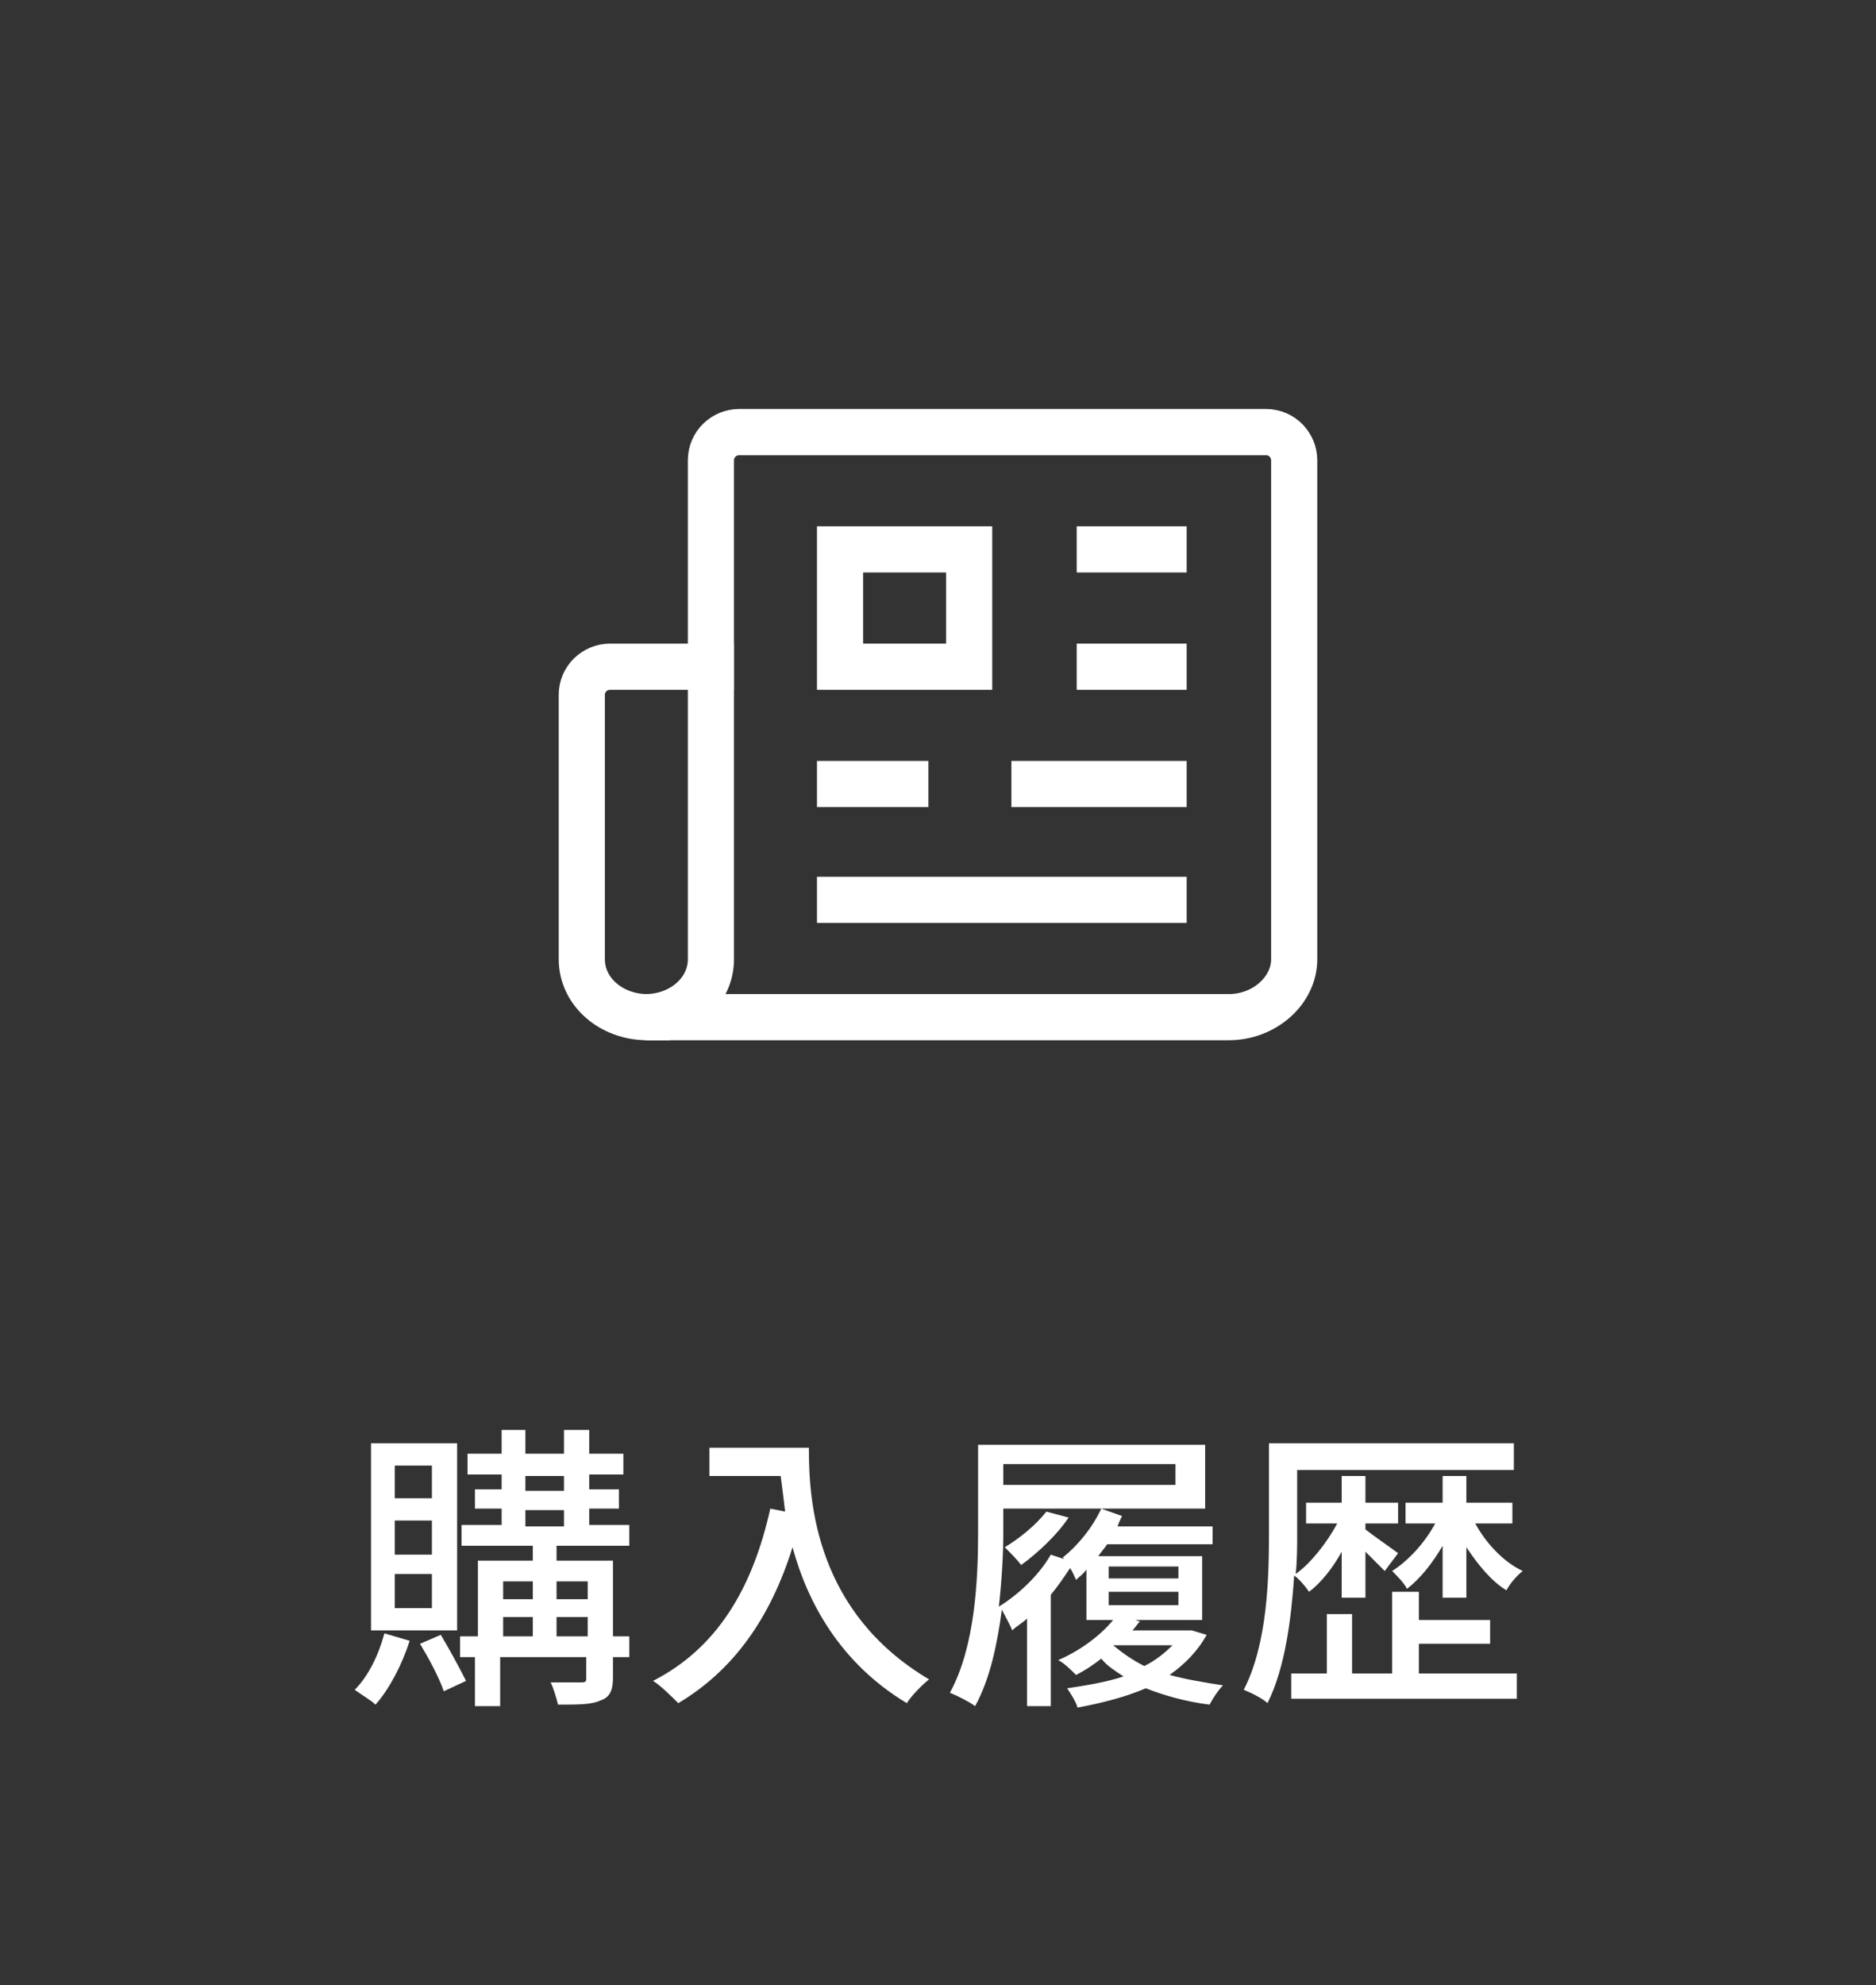
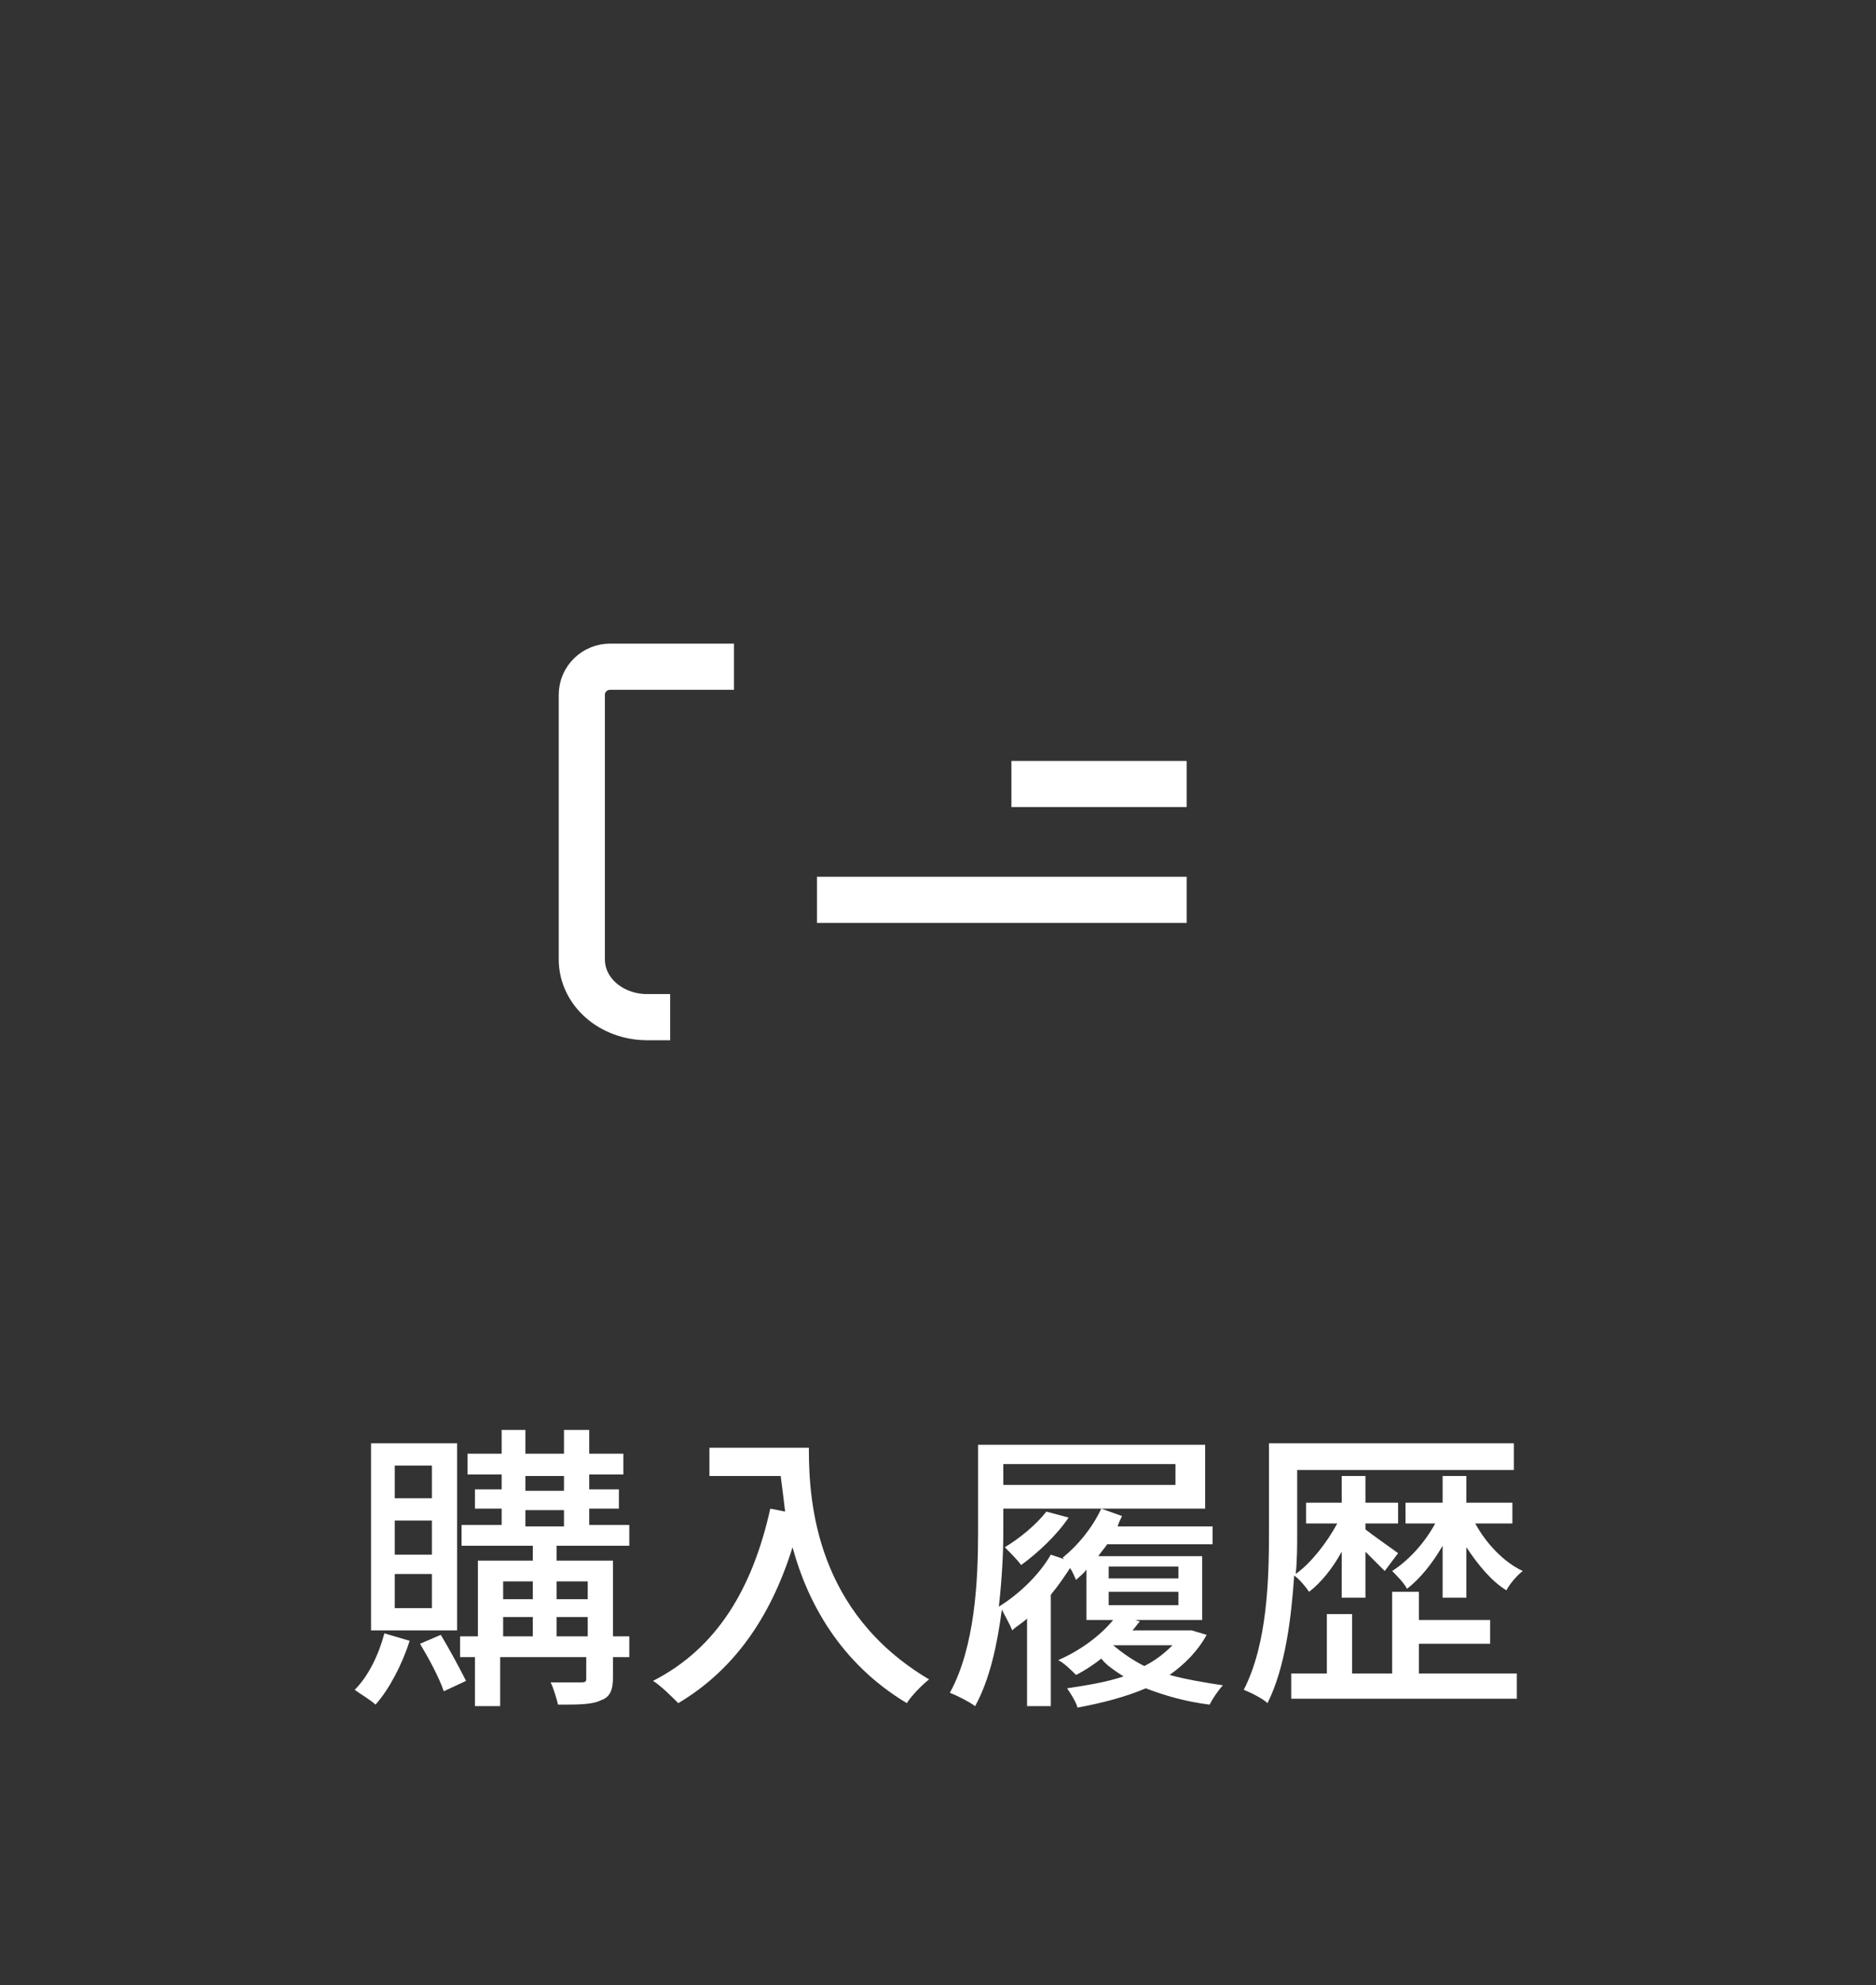
<svg xmlns="http://www.w3.org/2000/svg" version="1.1" id="レイヤー_1" x="0px" y="0px" viewBox="0 0 126.4 133.7" style="enable-background:new 0 0 126.4 133.7;" xml:space="preserve">
  <rect x="0" y="0" width="126.4" height="133.7" fill="#333333" stroke="none" />
  <style type="text/css">
	.st0{fill:#FFFFFF;}
	.st1{fill:none;stroke:#FFFFFF;stroke-width:3.109;stroke-linecap:square;stroke-miterlimit:10;}
</style>
  <g>
    <g>
      <g>
        <path class="st0" d="M27.6,110.5c-0.5,1.6-1.4,3.3-2.3,4.3c-0.3-0.3-1-0.7-1.4-1c0.9-0.9,1.6-2.3,2-3.8L27.6,110.5z M30.8,109.8     h-5.8V97.2h5.8V109.8z M29.1,98.7h-2.5v2.2h2.5V98.7z M29.1,102.4h-2.5v2.3h2.5V102.4z M29.1,106h-2.5v2.3h2.5V106z M29.7,110.1     c0.6,1,1.3,2.3,1.7,3.1l-1.5,0.7c-0.3-0.9-1-2.2-1.6-3.2L29.7,110.1z M42.4,111.6h-1.1v1.4c0,0.8-0.2,1.3-0.8,1.5     c-0.6,0.3-1.5,0.3-2.9,0.3c-0.1-0.4-0.3-1.1-0.5-1.5c0.9,0,1.8,0,2.1,0c0.3,0,0.3-0.1,0.3-0.3v-1.4h-5.8v3.3h-1.7v-3.3H31v-1.4     h1.2v-5.1h3.7v-1h-4.8v-1.4h2.7v-1.1H32v-1.3h1.8v-1h-2.3v-1.4h2.3v-1.6h1.6v1.6H38v-1.6h1.7v1.6H42v1.4h-2.3v1h2v1.3h-2v1.1h2.7     v1.4h-4.9v1h3.8v5.1h1.1V111.6z M33.9,106.5v1.2h2v-1.2H33.9z M33.9,110.2h2v-1.3h-2V110.2z M35.4,100.4H38v-1h-2.6V100.4z      M35.4,102.8H38v-1.1h-2.6V102.8z M37.5,106.5v1.2h2.1v-1.2H37.5z M39.6,110.2v-1.3h-2.1v1.3H39.6z" />
        <path class="st0" d="M54.5,97.6c0,3.6,0.5,11,8.1,15.5c-0.4,0.3-1.2,1.1-1.5,1.6c-4.5-2.7-6.7-6.8-7.7-10.5     c-1.5,4.8-4,8.3-7.7,10.5c-0.4-0.4-1.2-1.2-1.7-1.5c4.3-2.2,6.7-6.2,7.9-11.6l1,0.2c-0.1-0.8-0.2-1.7-0.3-2.4h-4.8v-1.9H54.5z" />
        <path class="st0" d="M81.3,110.1c-0.6,1.1-1.5,2-2.5,2.7c1.1,0.3,2.3,0.5,3.6,0.7c-0.3,0.3-0.7,0.9-0.9,1.3     c-1.6-0.2-3-0.6-4.3-1.1c-1.4,0.6-3,1-4.6,1.3c-0.1-0.4-0.5-1-0.7-1.3c1.3-0.2,2.6-0.4,3.8-0.8c-0.6-0.4-1.1-0.7-1.5-1.2     c-0.5,0.4-1.1,0.8-1.7,1.1c-0.3-0.3-0.8-0.8-1.2-1c1.4-0.6,2.8-1.6,3.7-2.7h-1.8v-3.4c-0.2,0.3-0.5,0.5-0.7,0.7     c-0.1-0.2-0.2-0.5-0.4-0.8c-0.4,0.6-0.8,1.2-1.3,1.8v7.5h-1.6v-5.9c-0.3,0.3-0.7,0.5-1,0.8c-0.1-0.3-0.5-1-0.7-1.4     c-0.3,2.3-0.8,4.7-1.8,6.5c-0.4-0.3-1.2-0.7-1.7-0.9c1.7-3.1,1.9-7.6,1.9-10.8v-5.9h15.3v4.3H67.6v1.6c0,1.5-0.1,3.2-0.3,5     c1.3-0.8,2.7-2.1,3.5-3.5l0.9,0.3l-0.1-0.1c1-0.8,2-2,2.6-3.3l1.4,0.5c-0.1,0.2-0.2,0.4-0.3,0.7h6.4v1.2h-7.1     c-0.2,0.3-0.4,0.5-0.6,0.8h7v4.3h-4.5l0.3,0.1c-0.2,0.2-0.3,0.4-0.5,0.6H80l0.3,0L81.3,110.1z M67.6,98.6v1.4h11.6v-1.4H67.6z      M72,102.2c-0.8,1.2-2.1,2.4-3.2,3.2c-0.2-0.3-0.8-0.9-1.1-1.2c1-0.6,2.1-1.5,2.8-2.4L72,102.2z M74.7,106.3h4.7v-0.8h-4.7V106.3     z M74.7,108.1h4.7v-0.9h-4.7V108.1z M77.1,112.2c0.8-0.4,1.4-0.9,1.9-1.4h-4C75.6,111.3,76.3,111.8,77.1,112.2z" />
        <path class="st0" d="M90.4,104.5c-0.6,1.1-1.4,2.1-2.2,2.7c-0.2-0.3-0.6-0.8-1-1.1c-0.2,2.9-0.6,6.2-1.8,8.6     c-0.3-0.3-1.1-0.7-1.6-0.9c1.6-3.1,1.7-7.5,1.7-10.6v-6h16.5V99H87.4v4.3c0,0.8,0,1.8-0.1,2.7c1-0.7,2.1-2.1,2.8-3.4H88v-1.4h2.4     v-1.8H92v1.8h2.2v1.4H92v0.4c0.5,0.4,1.8,1.3,2.2,1.6l-0.9,1.2c-0.3-0.3-0.8-0.8-1.3-1.3v3.1h-1.6V104.5z M95.6,112.7h6.6v1.7H87     v-1.7h2.4v-4h1.7v4h2.7v-5.5h1.8v1.9h4.8v1.6h-4.8V112.7z M97.2,107.6v-3.5c-0.7,1.2-1.5,2.2-2.4,2.9c-0.2-0.4-0.7-0.9-1-1.2     c1.1-0.7,2.2-1.9,2.9-3.2h-2v-1.4h2.5v-1.8h1.6v1.8h3.1v1.4h-2.5c0.7,1.3,1.9,2.6,3.2,3.2c-0.4,0.3-0.9,0.9-1.1,1.3     c-1-0.6-1.9-1.7-2.7-2.9v3.4H97.2z" />
      </g>
    </g>
    <g>
-       <path class="st1" d="M82.8,68.5c2.4,0,4.4-1.8,4.4-3.9V31c0-1-0.8-1.9-1.9-1.9H49.8c-1,0-1.9,0.8-1.9,1.9v33.6    c0,2.2-2,3.9-4.4,3.9H82.8z" />
      <path class="st1" d="M47.9,44.9h-6.8c-1,0-1.9,0.8-1.9,1.9v17.8c0,2.2,2,3.9,4.4,3.9" />
-       <line class="st1" x1="74.1" y1="37" x2="78.4" y2="37" />
      <line class="st1" x1="78.4" y1="52.8" x2="69.7" y2="52.8" />
-       <line class="st1" x1="61" y1="52.8" x2="56.6" y2="52.8" />
      <line class="st1" x1="78.4" y1="60.6" x2="56.6" y2="60.6" />
-       <rect x="56.6" y="37" class="st1" width="8.7" height="7.9" />
-       <line class="st1" x1="74.1" y1="44.9" x2="78.4" y2="44.9" />
    </g>
  </g>
</svg>